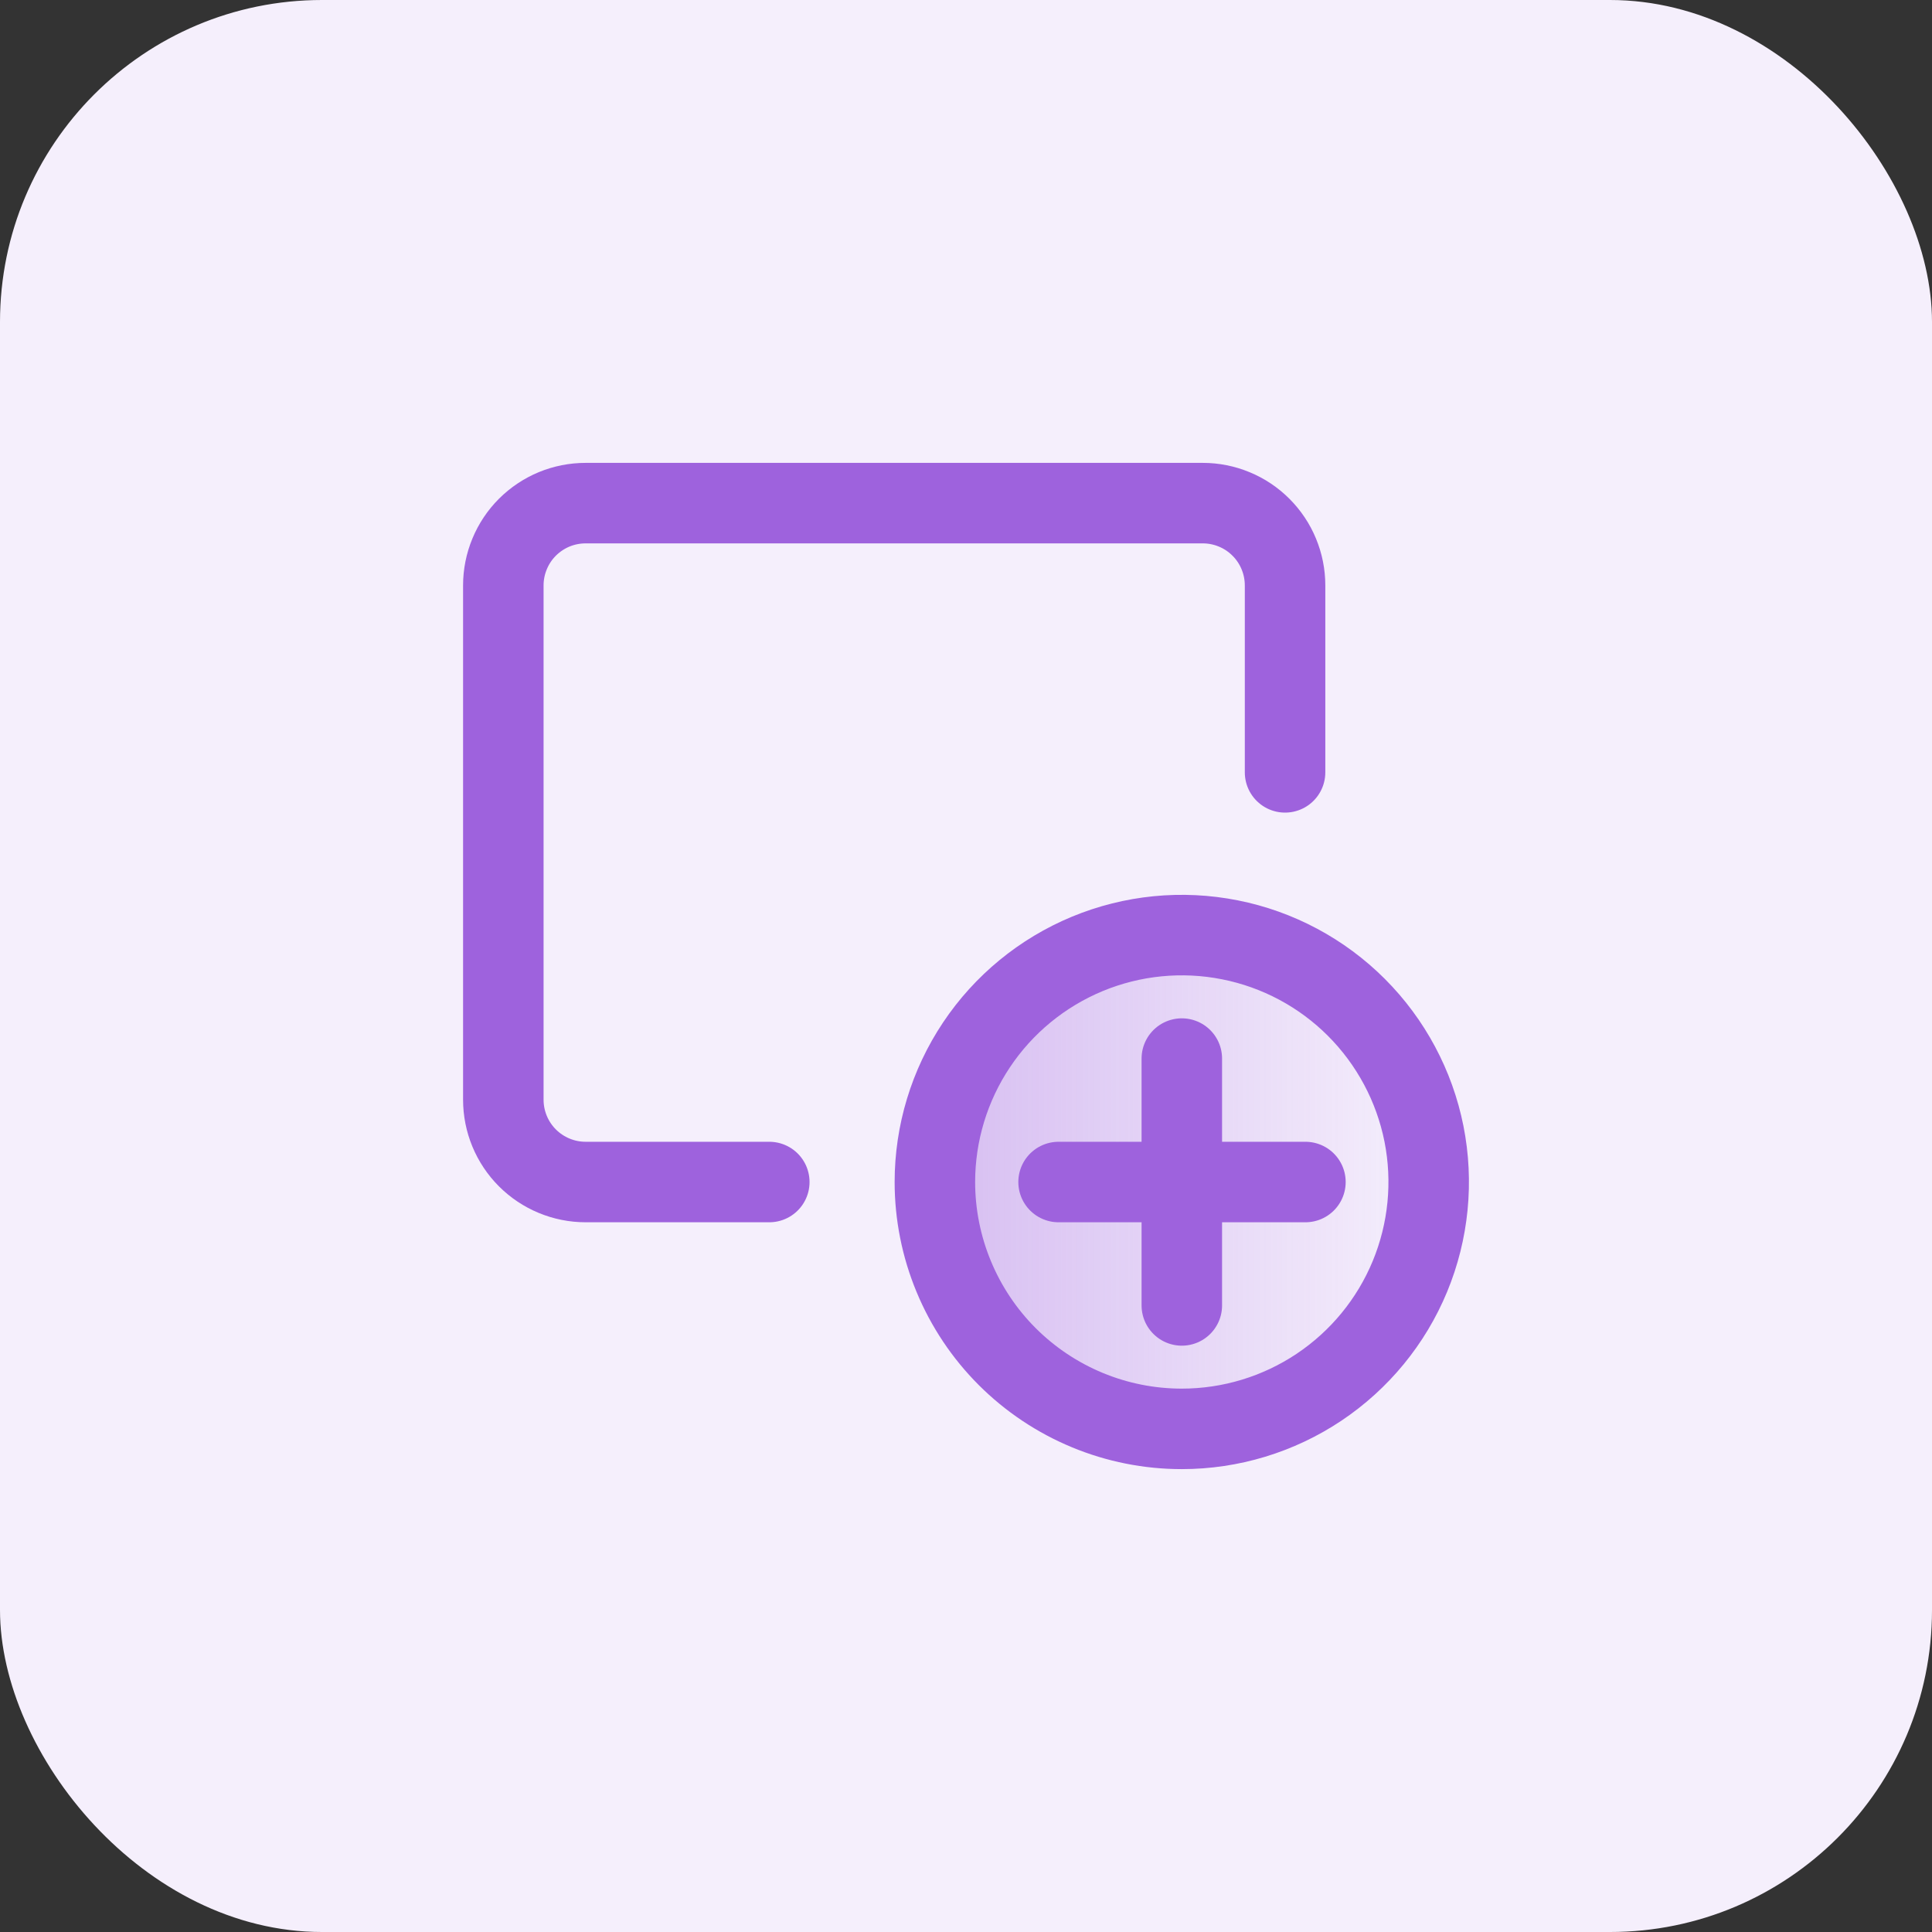
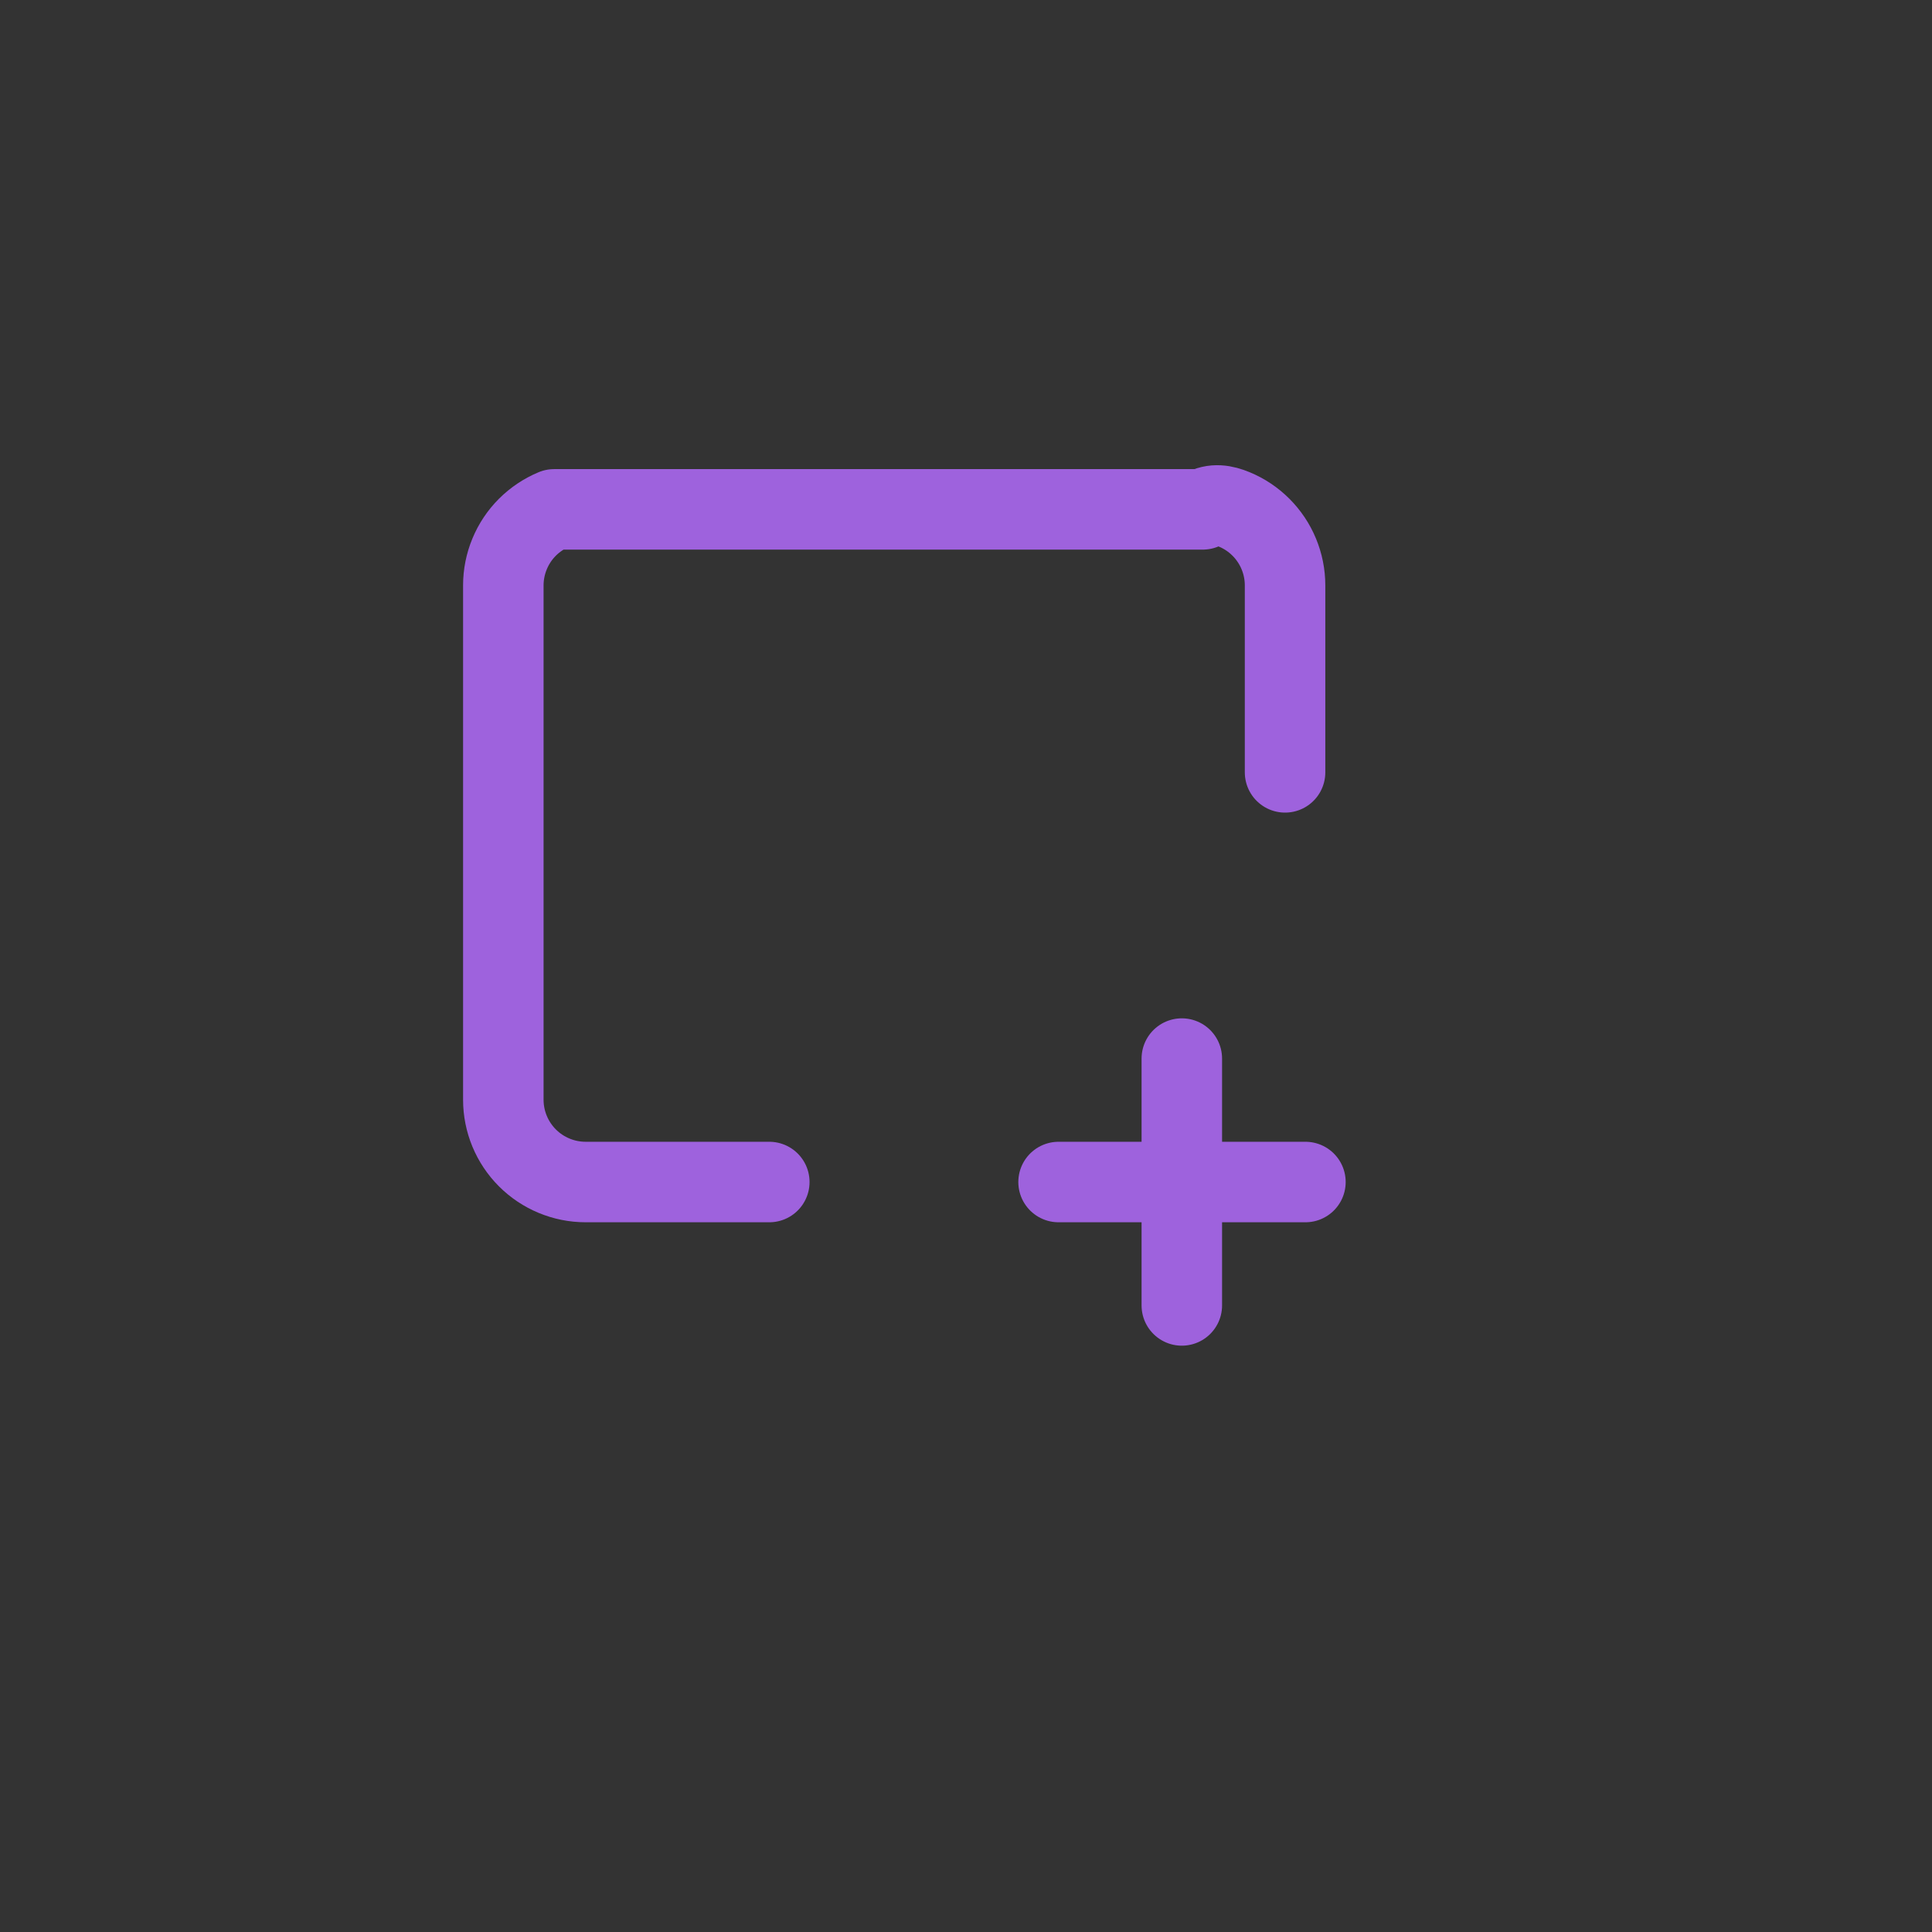
<svg xmlns="http://www.w3.org/2000/svg" width="48" height="48" viewBox="0 0 48 48" fill="none">
  <rect x="0" y="0" width="48" height="48" fill="#333333" stroke="none" />
-   <rect width="48" height="48" rx="8" fill="#F5EFFC" />
-   <path d="M19.113 29.367H14.55C14.008 29.367 13.487 29.151 13.104 28.768C12.72 28.384 12.505 27.864 12.505 27.322V14.544C12.505 14.275 12.558 14.01 12.661 13.762C12.763 13.514 12.914 13.288 13.104 13.098C13.294 12.909 13.519 12.758 13.767 12.655C14.015 12.553 14.281 12.5 14.55 12.5H29.883C30.151 12.5 30.417 12.553 30.665 12.656C30.913 12.758 31.138 12.909 31.328 13.099C31.518 13.289 31.669 13.514 31.771 13.762C31.874 14.01 31.927 14.276 31.927 14.544V19.189" stroke="#9E62DD" stroke-width="2" stroke-linecap="round" stroke-linejoin="round" />
-   <path d="M29.361 35.5C30.575 35.5 31.761 35.14 32.77 34.466C33.778 33.792 34.565 32.834 35.029 31.713C35.493 30.592 35.614 29.359 35.378 28.169C35.141 26.979 34.556 25.886 33.699 25.028C32.841 24.17 31.748 23.586 30.558 23.35C29.368 23.113 28.134 23.235 27.014 23.699C25.893 24.164 24.935 24.95 24.261 25.959C23.587 26.968 23.227 28.154 23.227 29.367C23.227 30.172 23.386 30.97 23.695 31.714C24.003 32.458 24.455 33.135 25.024 33.704C25.594 34.273 26.27 34.725 27.014 35.033C27.758 35.342 28.556 35.5 29.361 35.5Z" fill="url(#paint0_linear_156_21)" fill-opacity="0.35" stroke="#9E62DD" stroke-width="2" stroke-linecap="round" stroke-linejoin="round" />
+   <path d="M19.113 29.367H14.55C14.008 29.367 13.487 29.151 13.104 28.768C12.72 28.384 12.505 27.864 12.505 27.322V14.544C12.505 14.275 12.558 14.01 12.661 13.762C12.763 13.514 12.914 13.288 13.104 13.098C13.294 12.909 13.519 12.758 13.767 12.655H29.883C30.151 12.5 30.417 12.553 30.665 12.656C30.913 12.758 31.138 12.909 31.328 13.099C31.518 13.289 31.669 13.514 31.771 13.762C31.874 14.01 31.927 14.276 31.927 14.544V19.189" stroke="#9E62DD" stroke-width="2" stroke-linecap="round" stroke-linejoin="round" />
  <path d="M29.362 26.3V32.433" stroke="#9E62DD" stroke-width="2" stroke-linecap="round" stroke-linejoin="round" />
  <path d="M26.3 29.367H32.433" stroke="#9E62DD" stroke-width="2" stroke-linecap="round" stroke-linejoin="round" />
  <defs>
    <linearGradient id="paint0_linear_156_21" x1="23.227" y1="29.366" x2="35.495" y2="29.366" gradientUnits="userSpaceOnUse">
      <stop stop-color="#9E62DD" />
      <stop offset="1" stop-color="#9E62DD" stop-opacity="0" />
    </linearGradient>
  </defs>
</svg>